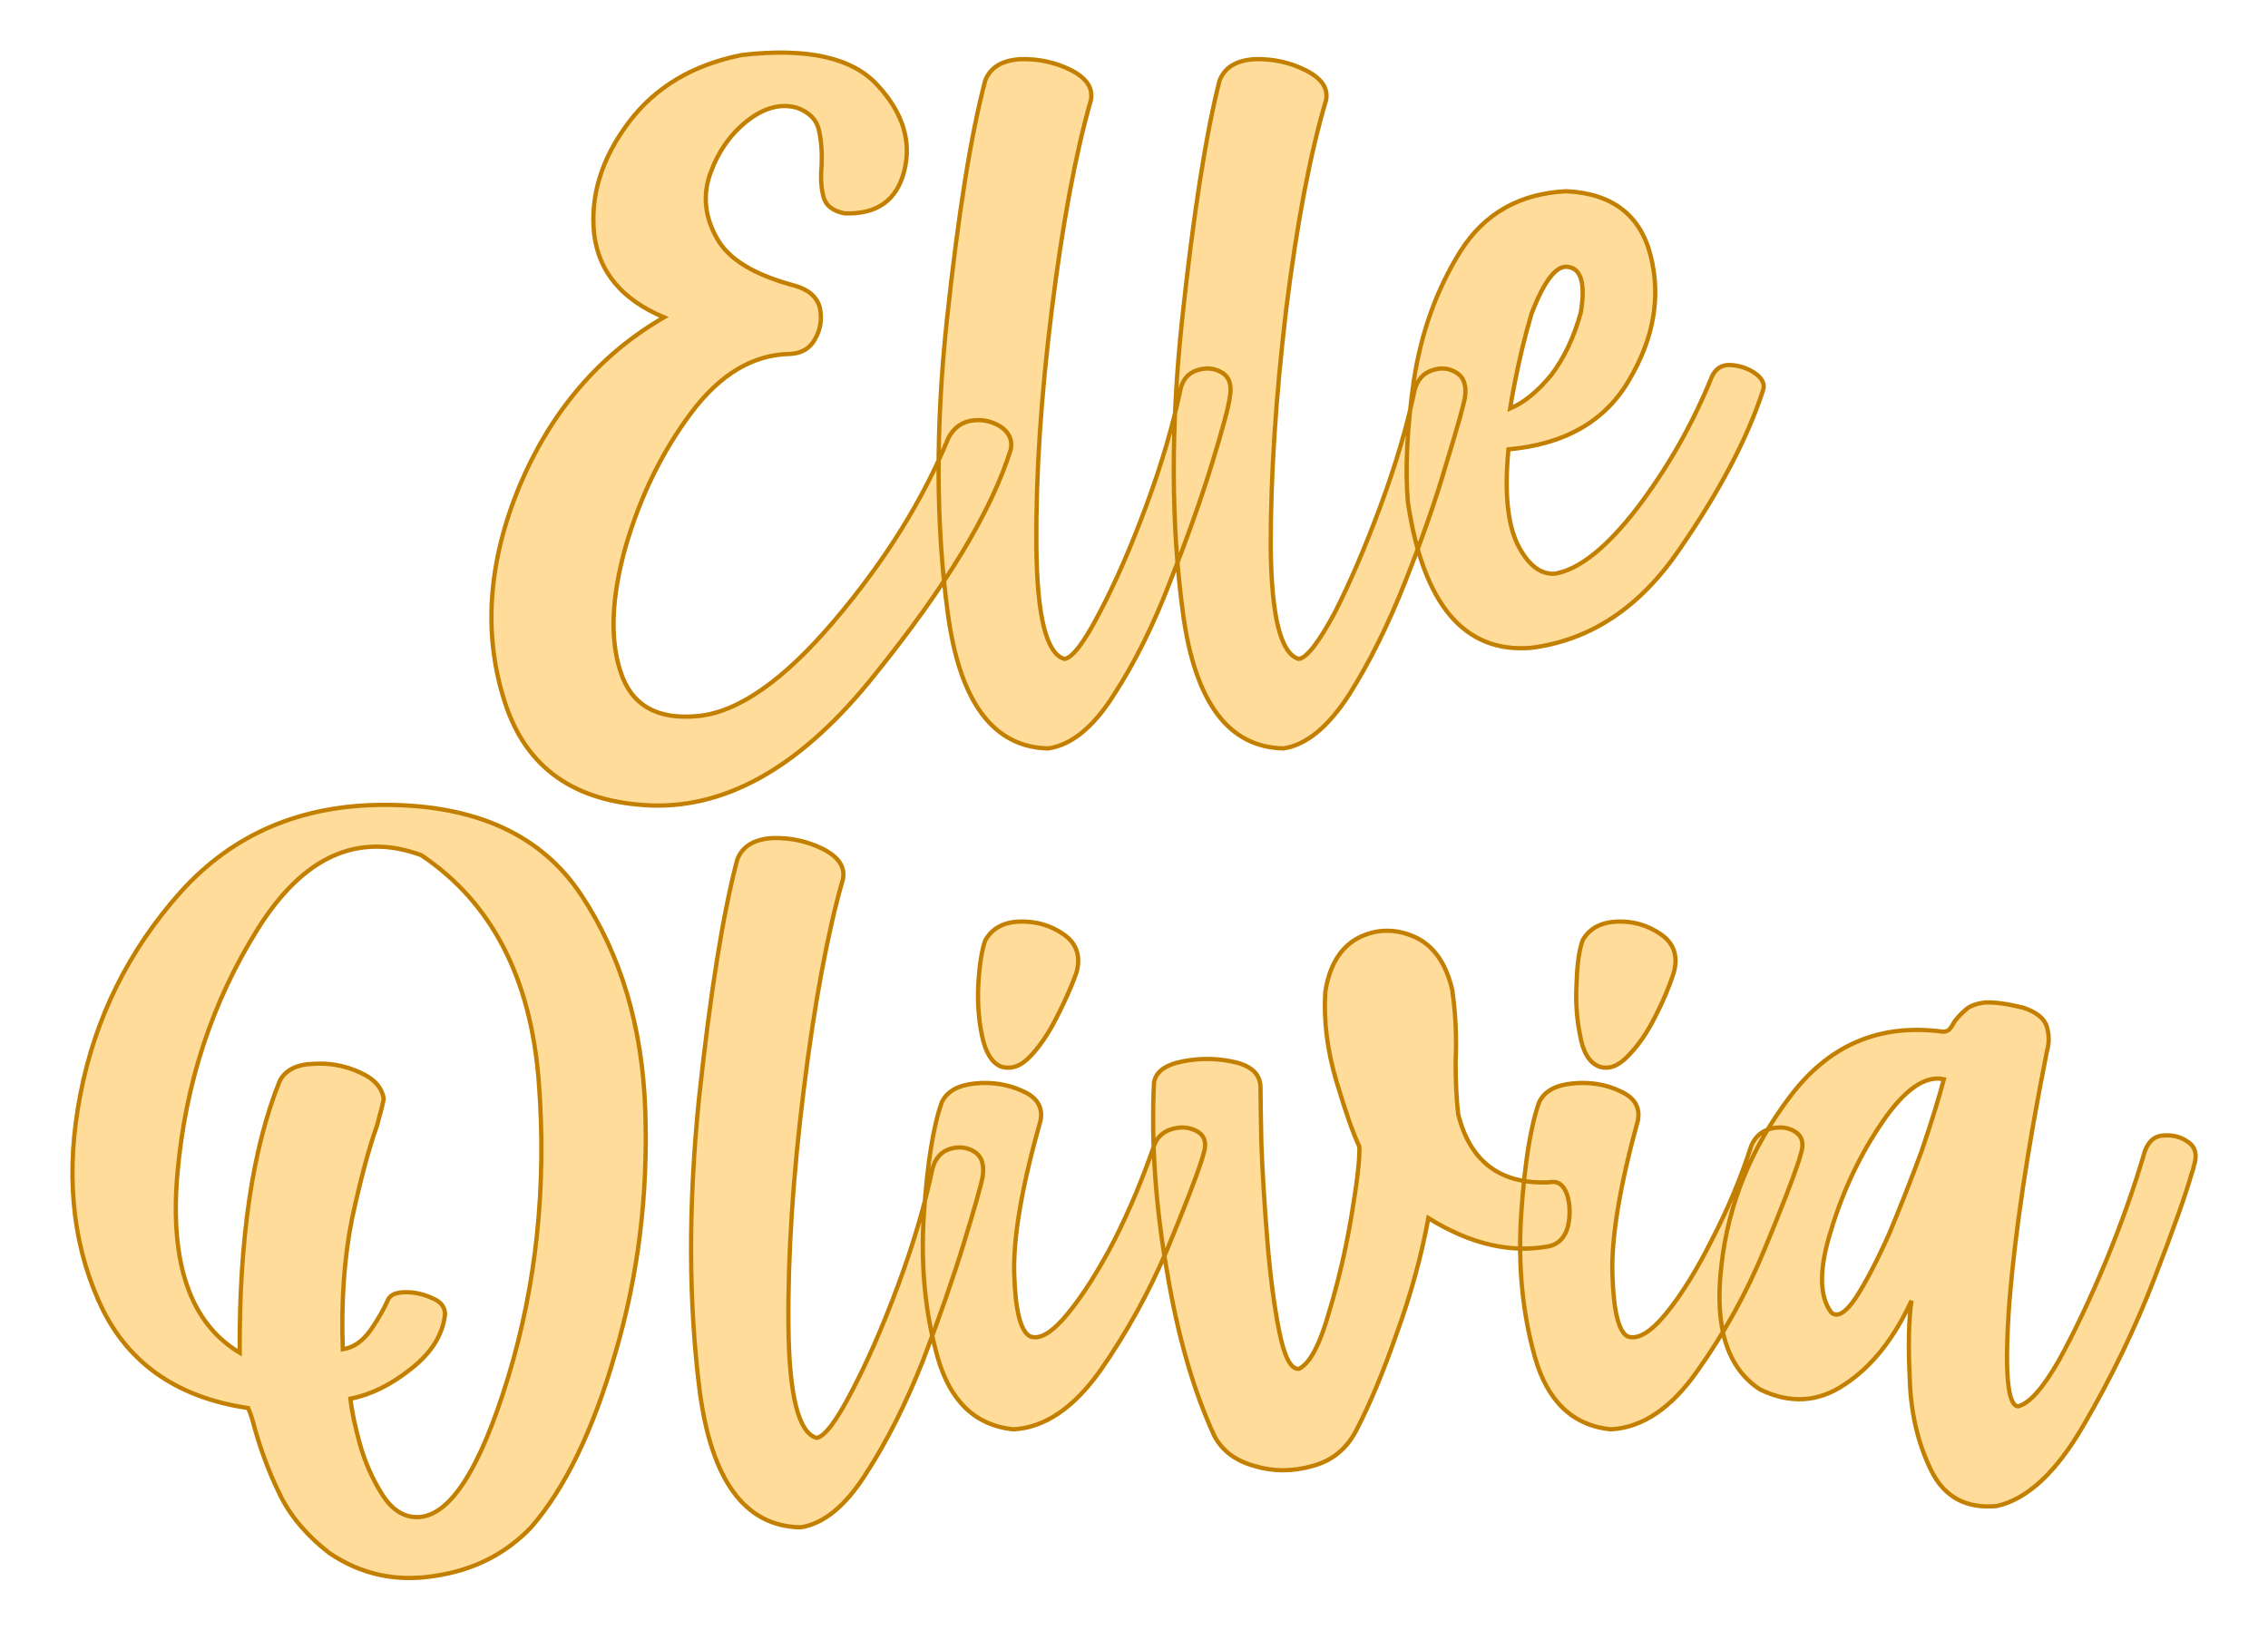
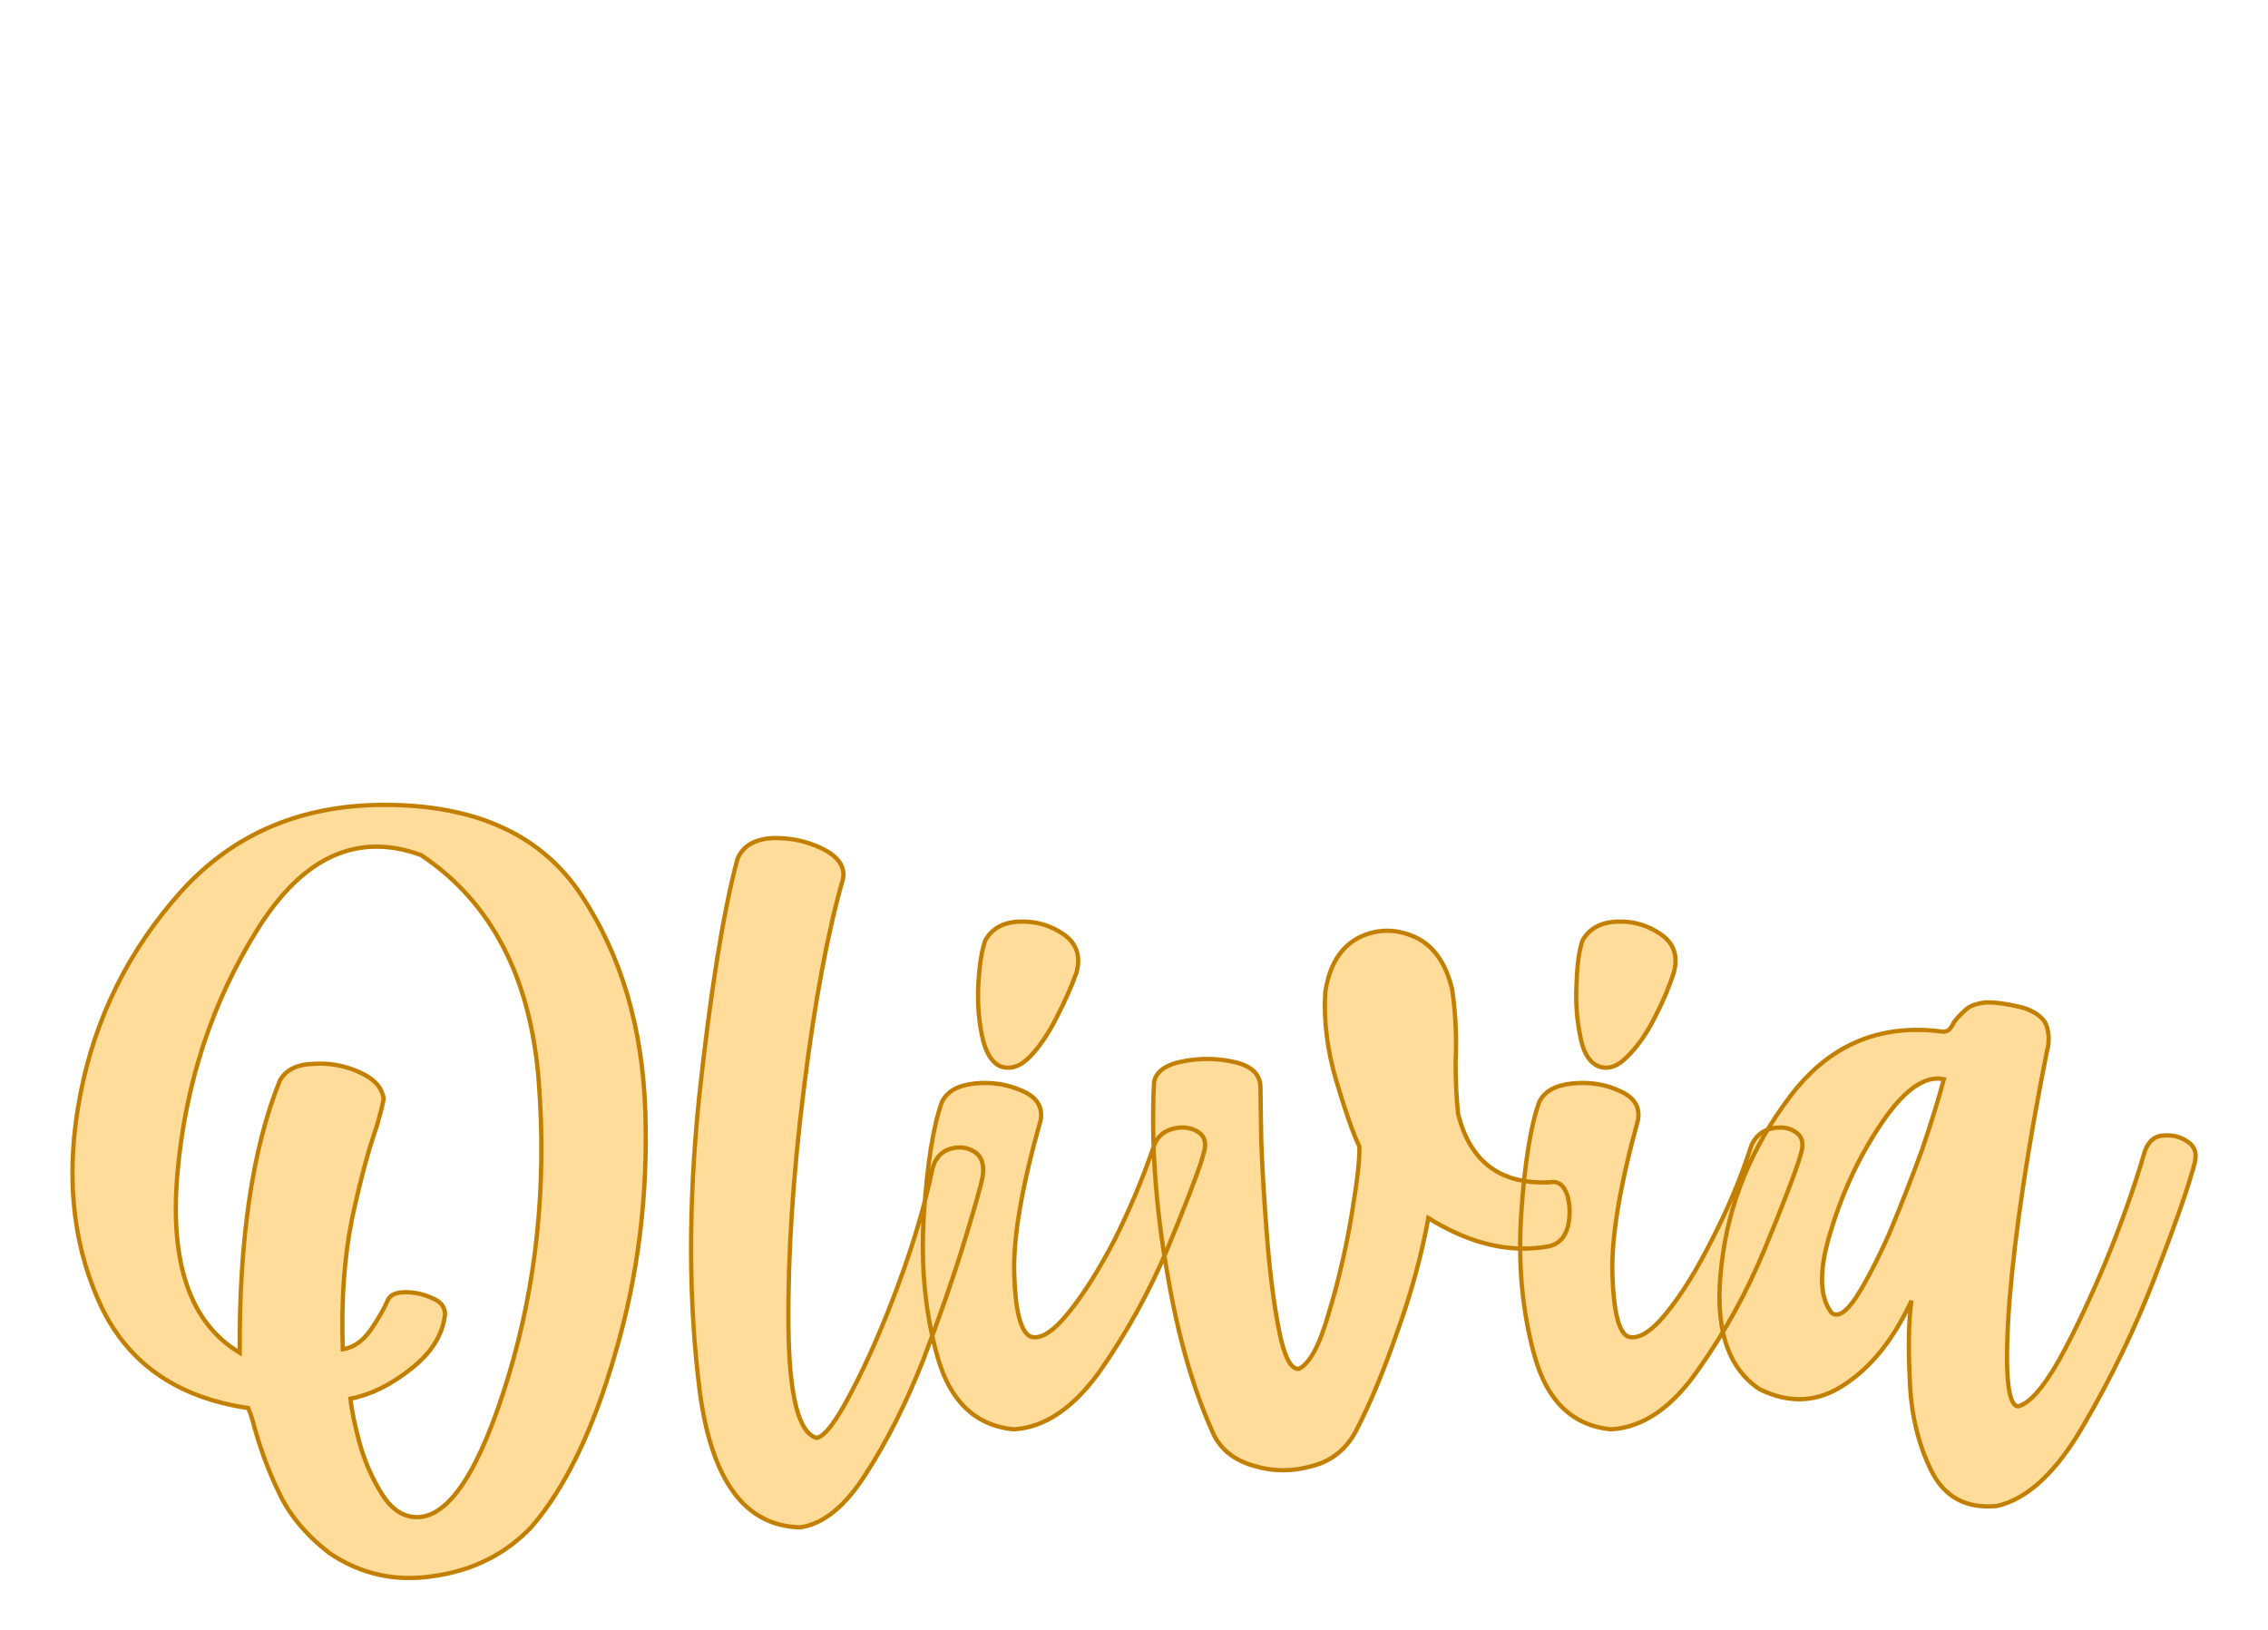
<svg xmlns="http://www.w3.org/2000/svg" version="1.1" width="200mm" height="143.786mm" viewBox="133.941 166.566 15.118 10.869" xml:space="preserve">
  <desc>Created with Fabric.js 3.4.0</desc>
  <defs>
</defs>
  <g operation_id="97306605120618496" width="15.118" height="10.869" transform="matrix(1 0 0 1 141.5 172)" id="2">
-     <rect style="stroke: rgb(0,0,0); stroke-width: 0; stroke-dasharray: none; stroke-linecap: butt; stroke-dashoffset: 0; stroke-linejoin: miter; stroke-miterlimit: 4; fill: rgb(255,255,255); fill-opacity: 0; fill-rule: nonzero; opacity: 1;" x="-7.559" y="-5.434" rx="1" ry="1" width="15.118" height="10.869" />
-   </g>
+     </g>
  <g operation_id="97306605095444480" width="14.438" height="15.82" transform="matrix(0.568 0 0 0.568 141.19 168.886)" id="Txt-5">
    <filter id="SVGID_0" y="-23.034%" height="146.068%" x="-23.325%" width="146.649%">
      <feGaussianBlur in="SourceAlpha" stdDeviation="0.14" />
      <feOffset dx="0.2" dy="0.2" result="oBlur" />
      <feFlood flood-color="rgb(194,127,0)" flood-opacity="1" />
      <feComposite in2="oBlur" operator="in" />
      <feMerge>
        <feMergeNode />
        <feMergeNode in="SourceGraphic" />
      </feMerge>
    </filter>
-     <path d="M-1.63 1.05L-1.63 1.05L-1.63 1.05Q-1.53 0.87-1.34 0.85Q-1.16 0.83-1.01 0.93Q-0.87 1.03-0.90 1.19L-0.90 1.19Q-1.24 2.28-2.50 3.84Q-3.75 5.41-5.11 5.37Q-6.47 5.32-6.84 4.15Q-7.22 2.97-6.67 1.63Q-6.11 0.30-4.97-0.36L-4.97-0.36Q-5.71-0.67-5.79-1.34Q-5.86-2.01-5.39-2.64Q-4.92-3.27-4.05-3.44L-4.05-3.44Q-2.90-3.57-2.46-3.08Q-2.02-2.60-2.15-2.08Q-2.28-1.56-2.85-1.58L-2.85-1.58Q-3.06-1.62-3.10-1.78Q-3.14-1.94-3.12-2.14L-3.12-2.14Q-3.11-2.36-3.15-2.55Q-3.19-2.74-3.41-2.82L-3.41-2.82Q-3.70-2.90-4.00-2.66Q-4.29-2.43-4.43-2.04Q-4.56-1.66-4.35-1.29Q-4.15-0.92-3.43-0.73L-3.43-0.73Q-3.19-0.66-3.14-0.47Q-3.10-0.27-3.20-0.10Q-3.29 0.06-3.49 0.07L-3.49 0.07Q-4.14 0.08-4.65 0.76Q-5.16 1.44-5.42 2.33Q-5.67 3.22-5.48 3.80Q-5.29 4.39-4.57 4.32Q-3.86 4.25-2.97 3.20Q-2.08 2.15-1.63 1.05ZM1.09 0.49L1.09 0.49L1.09 0.49Q1.13 0.31 1.29 0.26Q1.45 0.21 1.58 0.29Q1.71 0.37 1.67 0.58L1.67 0.58Q1.65 0.74 1.46 1.36Q1.27 1.98 0.97 2.74Q0.68 3.50 0.31 4.07Q-0.05 4.64-0.46 4.70L-0.46 4.70Q-1.43 4.68-1.64 3.11Q-1.85 1.55-1.65-0.33Q-1.45-2.20-1.20-3.14L-1.20-3.14Q-1.11-3.37-0.79-3.39Q-0.47-3.40-0.19-3.26Q0.08-3.12 0.04-2.91L0.04-2.91Q-0.23-1.97-0.42-0.44Q-0.61 1.08-0.60 2.32Q-0.59 3.56-0.27 3.65L-0.27 3.65Q-0.13 3.63 0.14 3.11Q0.42 2.58 0.69 1.85Q0.96 1.12 1.09 0.49ZM3.84 0.49L3.84 0.49L3.84 0.49Q3.89 0.31 4.05 0.26Q4.20 0.21 4.33 0.29Q4.46 0.37 4.43 0.58L4.43 0.58Q4.40 0.74 4.21 1.36Q4.03 1.98 3.73 2.74Q3.43 3.50 3.07 4.07Q2.70 4.64 2.30 4.70L2.30 4.70Q1.33 4.68 1.12 3.11Q0.91 1.55 1.11-0.33Q1.31-2.20 1.55-3.14L1.55-3.14Q1.64-3.37 1.96-3.39Q2.28-3.40 2.56-3.26Q2.84-3.12 2.80-2.91L2.80-2.91Q2.52-1.97 2.33-0.44Q2.15 1.08 2.15 2.32Q2.16 3.56 2.48 3.65L2.48 3.65Q2.62 3.63 2.90 3.11Q3.17 2.58 3.44 1.85Q3.71 1.12 3.84 0.49ZM7.33 0.33L7.33 0.33L7.33 0.33Q7.40 0.19 7.55 0.20Q7.71 0.21 7.84 0.30Q7.96 0.39 7.93 0.49L7.93 0.49Q7.66 1.33 6.95 2.36Q6.25 3.39 5.20 3.52L5.20 3.52Q4.03 3.61 3.76 1.81L3.76 1.81Q3.71 1.22 3.83 0.38Q3.96-0.47 4.38-1.14Q4.80-1.80 5.62-1.84L5.62-1.84Q6.43-1.80 6.61-1.08Q6.79-0.36 6.36 0.37Q5.94 1.10 4.94 1.19L4.94 1.19Q4.87 1.92 5.04 2.29Q5.22 2.66 5.48 2.65L5.48 2.65Q5.91 2.58 6.45 1.88Q6.99 1.17 7.33 0.33ZM5.21-0.40L5.21-0.40L5.21-0.40Q5.09 0.01 5.01 0.43L5.01 0.43Q4.98 0.58 4.96 0.71L4.96 0.71Q5.20 0.61 5.44 0.32Q5.67 0.02 5.79-0.42L5.79-0.42Q5.87-0.91 5.65-0.95Q5.44-1.00 5.21-0.40Z" style="stroke: rgb(194, 127, 0); stroke-width: 0.05; stroke-dasharray: none; stroke-linecap: butt; stroke-dashoffset: 0; stroke-linejoin: miter; stroke-miterlimit: 4; fill: rgb(255, 220, 154); fill-rule: nonzero; opacity: 1;" />
  </g>
  <g operation_id="97306605095444480" width="24.425" height="15.82" transform="matrix(0.568 0 0 0.568 141.264 174.079)" id="Txt-12">
    <filter id="SVGID_0" y="-23.034%" height="146.068%" x="-21.965%" width="143.93%">
      <feGaussianBlur in="SourceAlpha" stdDeviation="0.14" />
      <feOffset dx="0.2" dy="0.2" result="oBlur" />
      <feFlood flood-color="rgb(194,127,0)" flood-opacity="1" />
      <feComposite in2="oBlur" operator="in" />
      <feMerge>
        <feMergeNode />
        <feMergeNode in="SourceGraphic" />
      </feMerge>
    </filter>
    <path d="M-8.38-3.78L-8.38-3.78L-8.38-3.78Q-6.77-3.78-6.07-2.72Q-5.37-1.66-5.32-0.19Q-5.27 1.29-5.67 2.65Q-6.06 4.01-6.66 4.70L-6.66 4.70Q-7.11 5.17-7.79 5.27Q-8.47 5.38-9.03 5.00L-9.03 5.00Q-9.44 4.68-9.62 4.29Q-9.81 3.90-9.93 3.44L-9.93 3.44Q-9.95 3.37-9.98 3.30L-9.98 3.30Q-11.27 3.11-11.74 2.03Q-12.21 0.96-11.95-0.38Q-11.69-1.73-10.77-2.76Q-9.85-3.78-8.38-3.78ZM-8.00 4.58L-8.00 4.58L-8.00 4.58Q-7.43 4.58-6.93 2.94Q-6.43 1.30-6.57-0.53Q-6.71-2.36-7.95-3.19L-7.95-3.19Q-9.07-3.60-9.87-2.32Q-10.67-1.04-10.81 0.54Q-10.95 2.13-10.08 2.65L-10.08 2.65Q-10.09 0.65-9.61-0.54L-9.61-0.54Q-9.51-0.73-9.22-0.74Q-8.93-0.76-8.67-0.64Q-8.42-0.53-8.39-0.33L-8.39-0.33Q-8.40-0.26-8.47-0.01L-8.47-0.01Q-8.61 0.38-8.76 1.07Q-8.90 1.76-8.87 2.61L-8.87 2.61Q-8.68 2.58-8.54 2.38Q-8.41 2.19-8.34 2.03L-8.34 2.03Q-8.30 1.94-8.13 1.94Q-7.97 1.94-7.82 2.01Q-7.67 2.07-7.67 2.20L-7.67 2.20Q-7.71 2.56-8.07 2.84Q-8.42 3.12-8.78 3.19L-8.78 3.19Q-8.76 3.39-8.67 3.72Q-8.58 4.04-8.41 4.31Q-8.24 4.58-8.00 4.58ZM-1.95 0.49L-1.95 0.49L-1.95 0.49Q-1.90 0.31-1.75 0.26Q-1.59 0.21-1.46 0.29Q-1.33 0.37-1.36 0.58L-1.36 0.58Q-1.39 0.74-1.58 1.36Q-1.77 1.98-2.06 2.74Q-2.36 3.50-2.73 4.07Q-3.09 4.64-3.50 4.70L-3.50 4.70Q-4.47 4.68-4.68 3.11Q-4.88 1.55-4.69-0.33Q-4.49-2.20-4.24-3.14L-4.24-3.14Q-4.15-3.37-3.83-3.39Q-3.51-3.40-3.23-3.26Q-2.96-3.12-3.00-2.91L-3.00-2.91Q-3.27-1.97-3.46-0.44Q-3.65 1.08-3.64 2.32Q-3.63 3.56-3.31 3.65L-3.31 3.65Q-3.17 3.63-2.90 3.11Q-2.62 2.58-2.35 1.85Q-2.08 1.12-1.95 0.49ZM-1.15-0.71L-1.15-0.71L-1.15-0.71Q-1.31-0.78-1.37-1.08Q-1.43-1.37-1.41-1.70Q-1.39-2.02-1.33-2.19L-1.33-2.19Q-1.21-2.40-0.93-2.41Q-0.64-2.42-0.41-2.26Q-0.18-2.10-0.26-1.81L-0.26-1.81Q-0.35-1.56-0.49-1.29Q-0.63-1.01-0.80-0.83Q-0.97-0.65-1.15-0.71ZM0.65 0.22L0.65 0.22L0.65 0.22Q0.71 0.06 0.88 0.02Q1.04-0.02 1.17 0.06Q1.29 0.14 1.23 0.32L1.23 0.32Q1.22 0.35 1.21 0.39L1.21 0.39Q1.11 0.70 0.80 1.45Q0.48 2.20 0.02 2.86Q-0.45 3.52-1.00 3.55L-1.00 3.55Q-1.67 3.48-1.89 2.70Q-2.11 1.92-2.05 1.02Q-1.99 0.13-1.84-0.29L-1.84-0.29Q-1.75-0.48-1.45-0.51Q-1.15-0.54-0.89-0.42Q-0.64-0.31-0.68-0.08L-0.68-0.08Q-1.01 1.08-0.99 1.73Q-0.97 2.38-0.80 2.46L-0.80 2.46Q-0.63 2.52-0.36 2.19Q-0.09 1.86 0.19 1.32Q0.46 0.78 0.65 0.22ZM5.29 0.65L5.29 0.65L5.29 0.65Q5.44 0.62 5.50 0.80Q5.55 0.97 5.51 1.16Q5.46 1.36 5.29 1.40L5.29 1.40Q4.61 1.53 3.87 1.07L3.87 1.07Q3.75 1.73 3.50 2.42Q3.26 3.11 3.02 3.57L3.02 3.57Q2.85 3.89 2.51 3.98Q2.16 4.08 1.83 3.98Q1.50 3.89 1.36 3.63L1.36 3.63Q0.99 2.83 0.80 1.68Q0.60 0.53 0.65-0.52L0.65-0.52Q0.68-0.71 0.99-0.77Q1.30-0.83 1.60-0.76Q1.90-0.69 1.90-0.46L1.90-0.46Q1.90-0.33 1.91 0.19Q1.93 0.71 1.98 1.33Q2.03 1.95 2.12 2.40Q2.21 2.85 2.35 2.84L2.35 2.84Q2.54 2.75 2.70 2.19Q2.87 1.63 2.97 1.03Q3.07 0.43 3.06 0.23L3.06 0.23Q2.95 0.00 2.79-0.54Q2.63-1.08 2.66-1.58L2.66-1.58Q2.73-2.05 3.05-2.22Q3.37-2.38 3.71-2.23Q4.04-2.08 4.15-1.61L4.15-1.61Q4.21-1.20 4.19-0.76L4.19-0.76Q4.19-0.41 4.22-0.15L4.22-0.15Q4.43 0.69 5.29 0.65ZM5.87-0.71L5.87-0.71L5.87-0.71Q5.70-0.78 5.65-1.08Q5.59-1.37 5.61-1.70Q5.62-2.02 5.68-2.19L5.68-2.19Q5.80-2.40 6.09-2.41Q6.37-2.42 6.60-2.26Q6.83-2.10 6.75-1.81L6.75-1.81Q6.67-1.56 6.53-1.29Q6.39-1.01 6.21-0.83Q6.04-0.65 5.87-0.71ZM7.66 0.22L7.66 0.22L7.66 0.22Q7.73 0.06 7.89 0.02Q8.06-0.02 8.18 0.06Q8.30 0.14 8.24 0.32L8.24 0.32Q8.23 0.35 8.22 0.39L8.22 0.39Q8.12 0.70 7.81 1.45Q7.50 2.20 7.03 2.86Q6.57 3.52 6.01 3.55L6.01 3.55Q5.34 3.48 5.12 2.70Q4.90 1.92 4.96 1.02Q5.02 0.13 5.17-0.29L5.17-0.29Q5.26-0.48 5.56-0.51Q5.87-0.54 6.12-0.42Q6.37-0.31 6.33-0.08L6.33-0.08Q6.01 1.08 6.03 1.73Q6.05 2.38 6.21 2.46L6.21 2.46Q6.39 2.52 6.66 2.19Q6.93 1.86 7.20 1.32Q7.48 0.78 7.66 0.22ZM12.28 0.28L12.28 0.28L12.28 0.28Q12.35 0.10 12.51 0.10Q12.67 0.09 12.79 0.18Q12.92 0.27 12.85 0.47L12.85 0.47Q12.85 0.49 12.83 0.54L12.83 0.54Q12.73 0.90 12.39 1.78Q12.05 2.66 11.56 3.50Q11.08 4.33 10.54 4.45L10.54 4.45Q10.00 4.50 9.77 4.03Q9.54 3.56 9.52 2.97Q9.49 2.37 9.54 2.04L9.54 2.04Q9.23 2.71 8.76 3.02Q8.29 3.34 7.76 3.08L7.76 3.08Q7.18 2.70 7.31 1.62Q7.43 0.55 8.11-0.35Q8.79-1.26 9.89-1.12L9.89-1.12Q9.94-1.11 9.98-1.14Q10.01-1.17 10.04-1.23L10.04-1.23Q10.09-1.30 10.17-1.37Q10.24-1.44 10.40-1.46Q10.56-1.47 10.85-1.40L10.85-1.40Q11.09-1.32 11.13-1.17Q11.17-1.03 11.13-0.89L11.13-0.89Q10.79 0.82 10.69 2.04Q10.60 3.26 10.79 3.28L10.79 3.28Q10.99 3.23 11.27 2.74Q11.54 2.25 11.82 1.58Q12.10 0.90 12.28 0.28ZM8.60 2.18L8.60 2.18L8.60 2.18Q8.71 2.27 8.89 2.00Q9.07 1.72 9.28 1.25Q9.48 0.77 9.66 0.28Q9.83-0.22 9.92-0.56L9.92-0.56Q9.59-0.63 9.20-0.06Q8.81 0.51 8.60 1.20Q8.38 1.89 8.60 2.18Z" style="stroke: rgb(194, 127, 0); stroke-width: 0.05; stroke-dasharray: none; stroke-linecap: butt; stroke-dashoffset: 0; stroke-linejoin: miter; stroke-miterlimit: 4; fill: rgb(255, 220, 154); fill-rule: nonzero; opacity: 1;" />
  </g>
</svg>